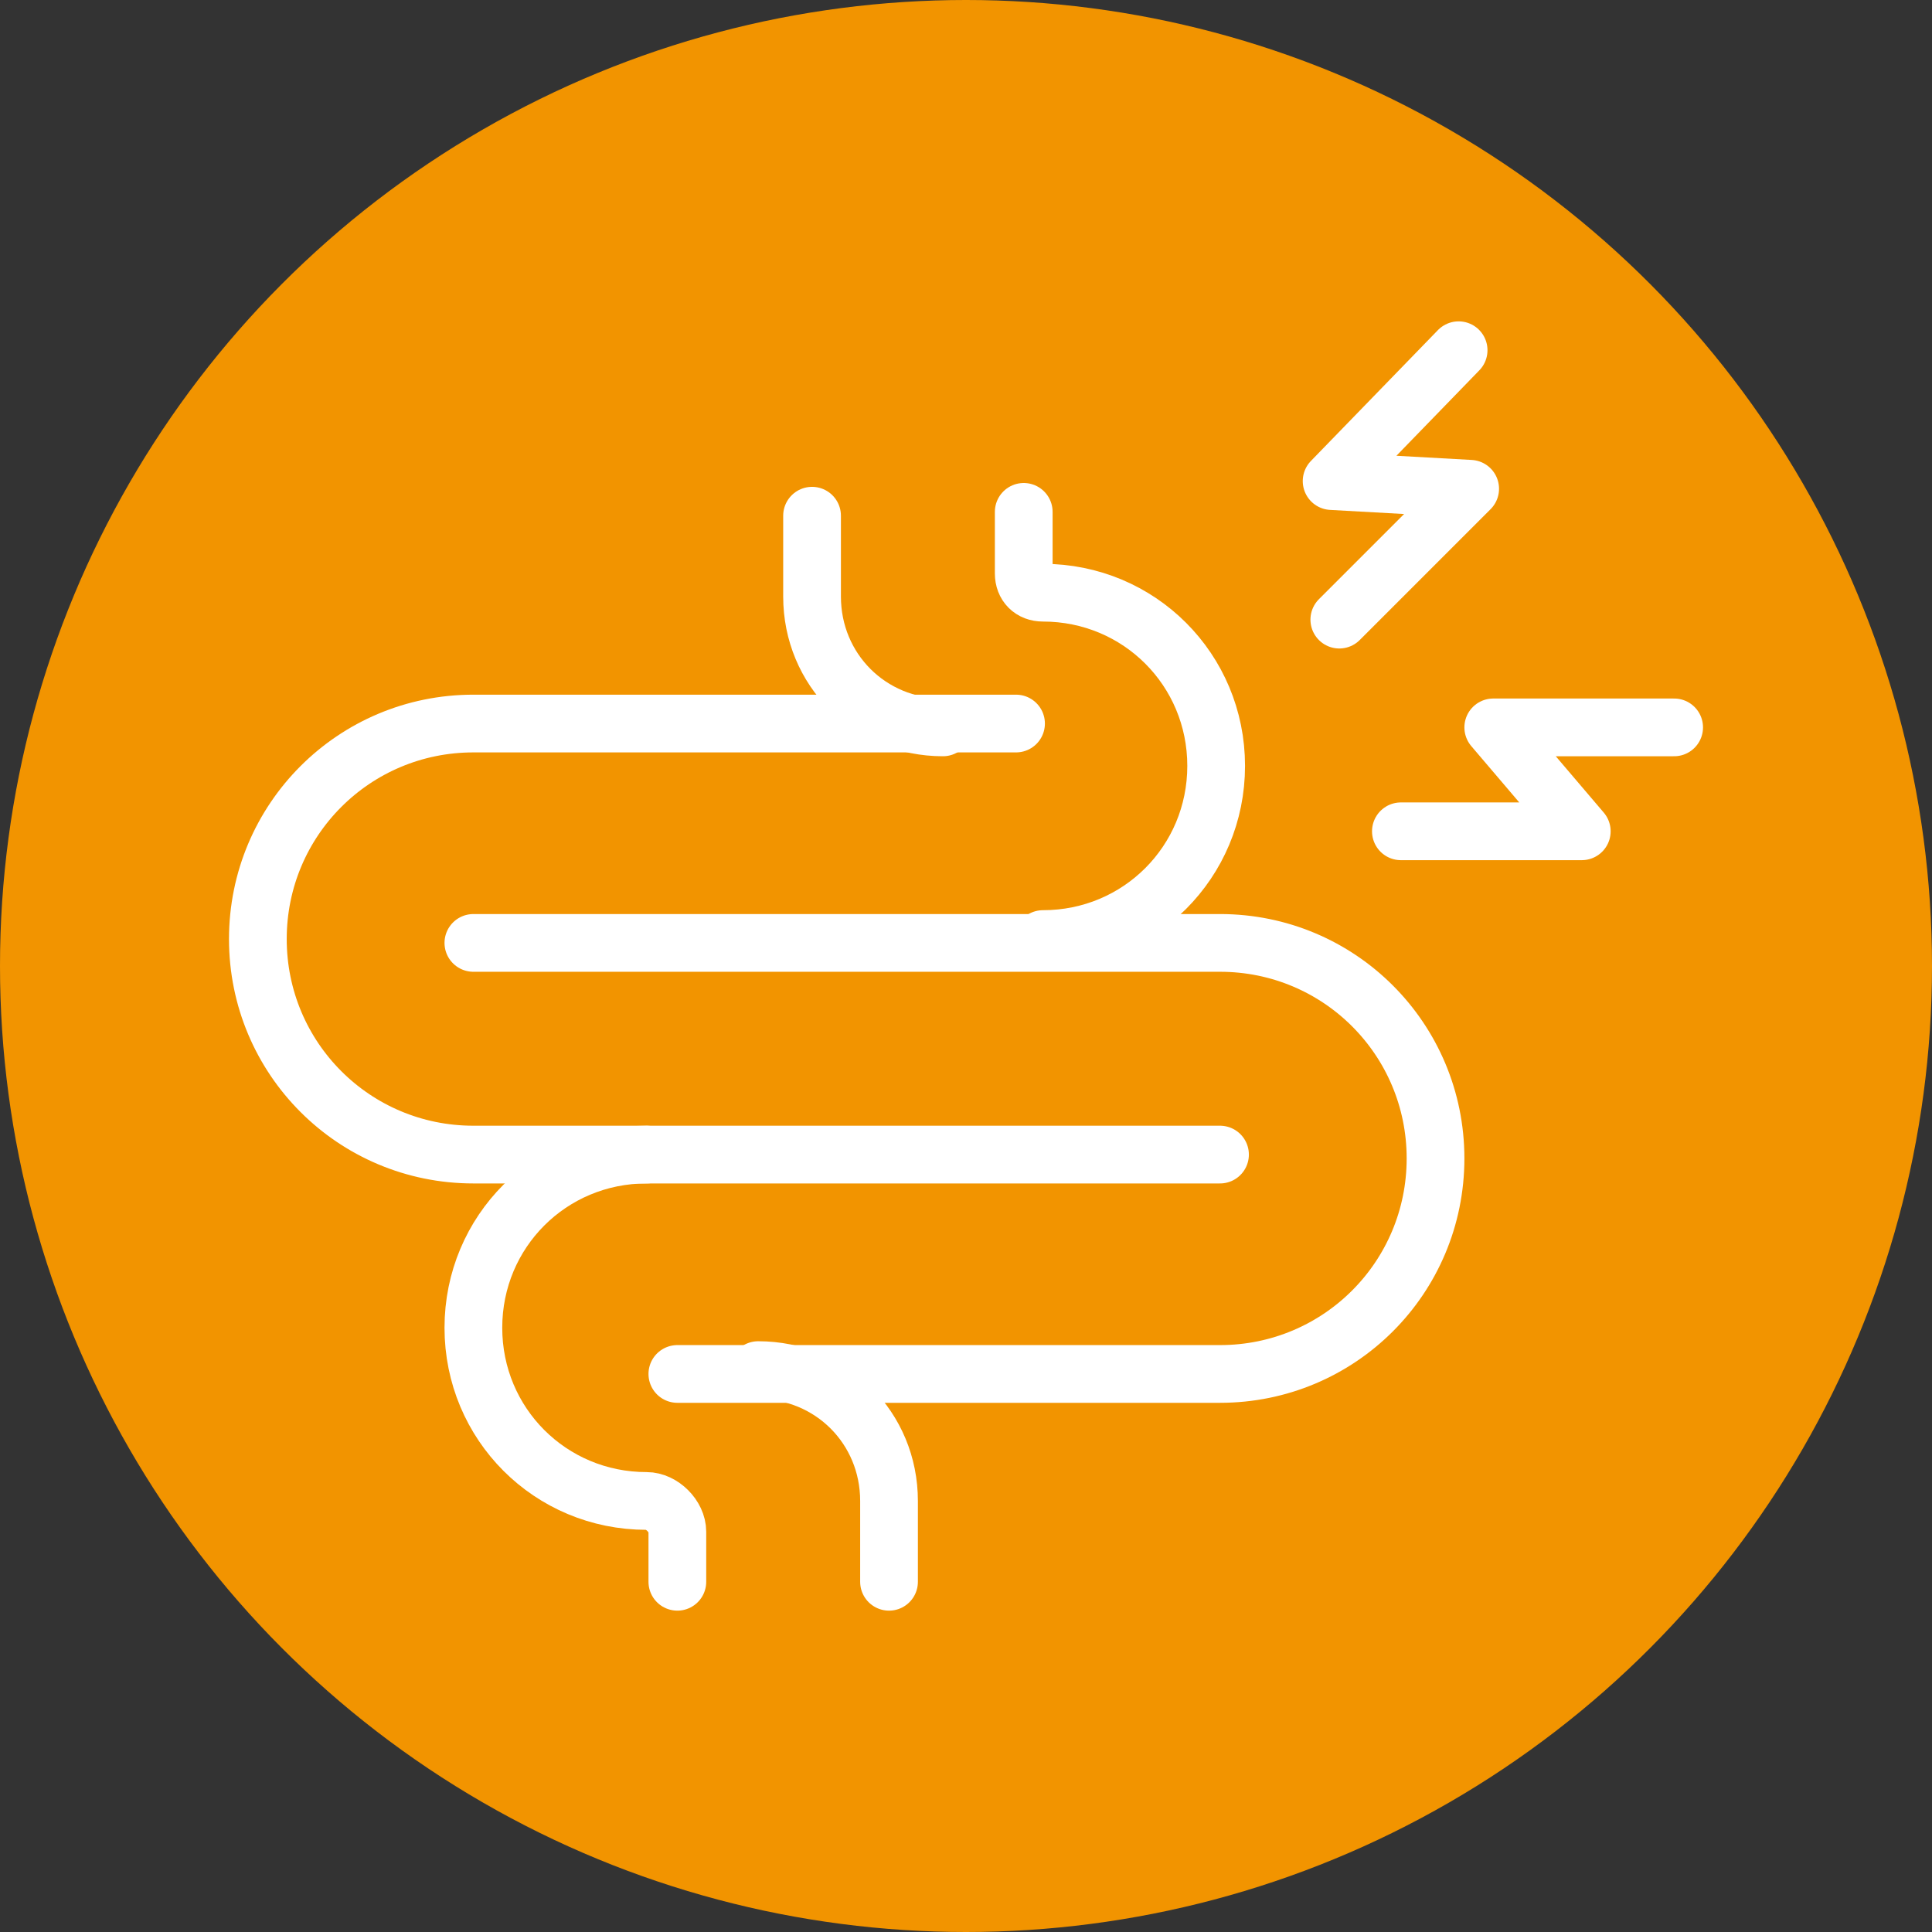
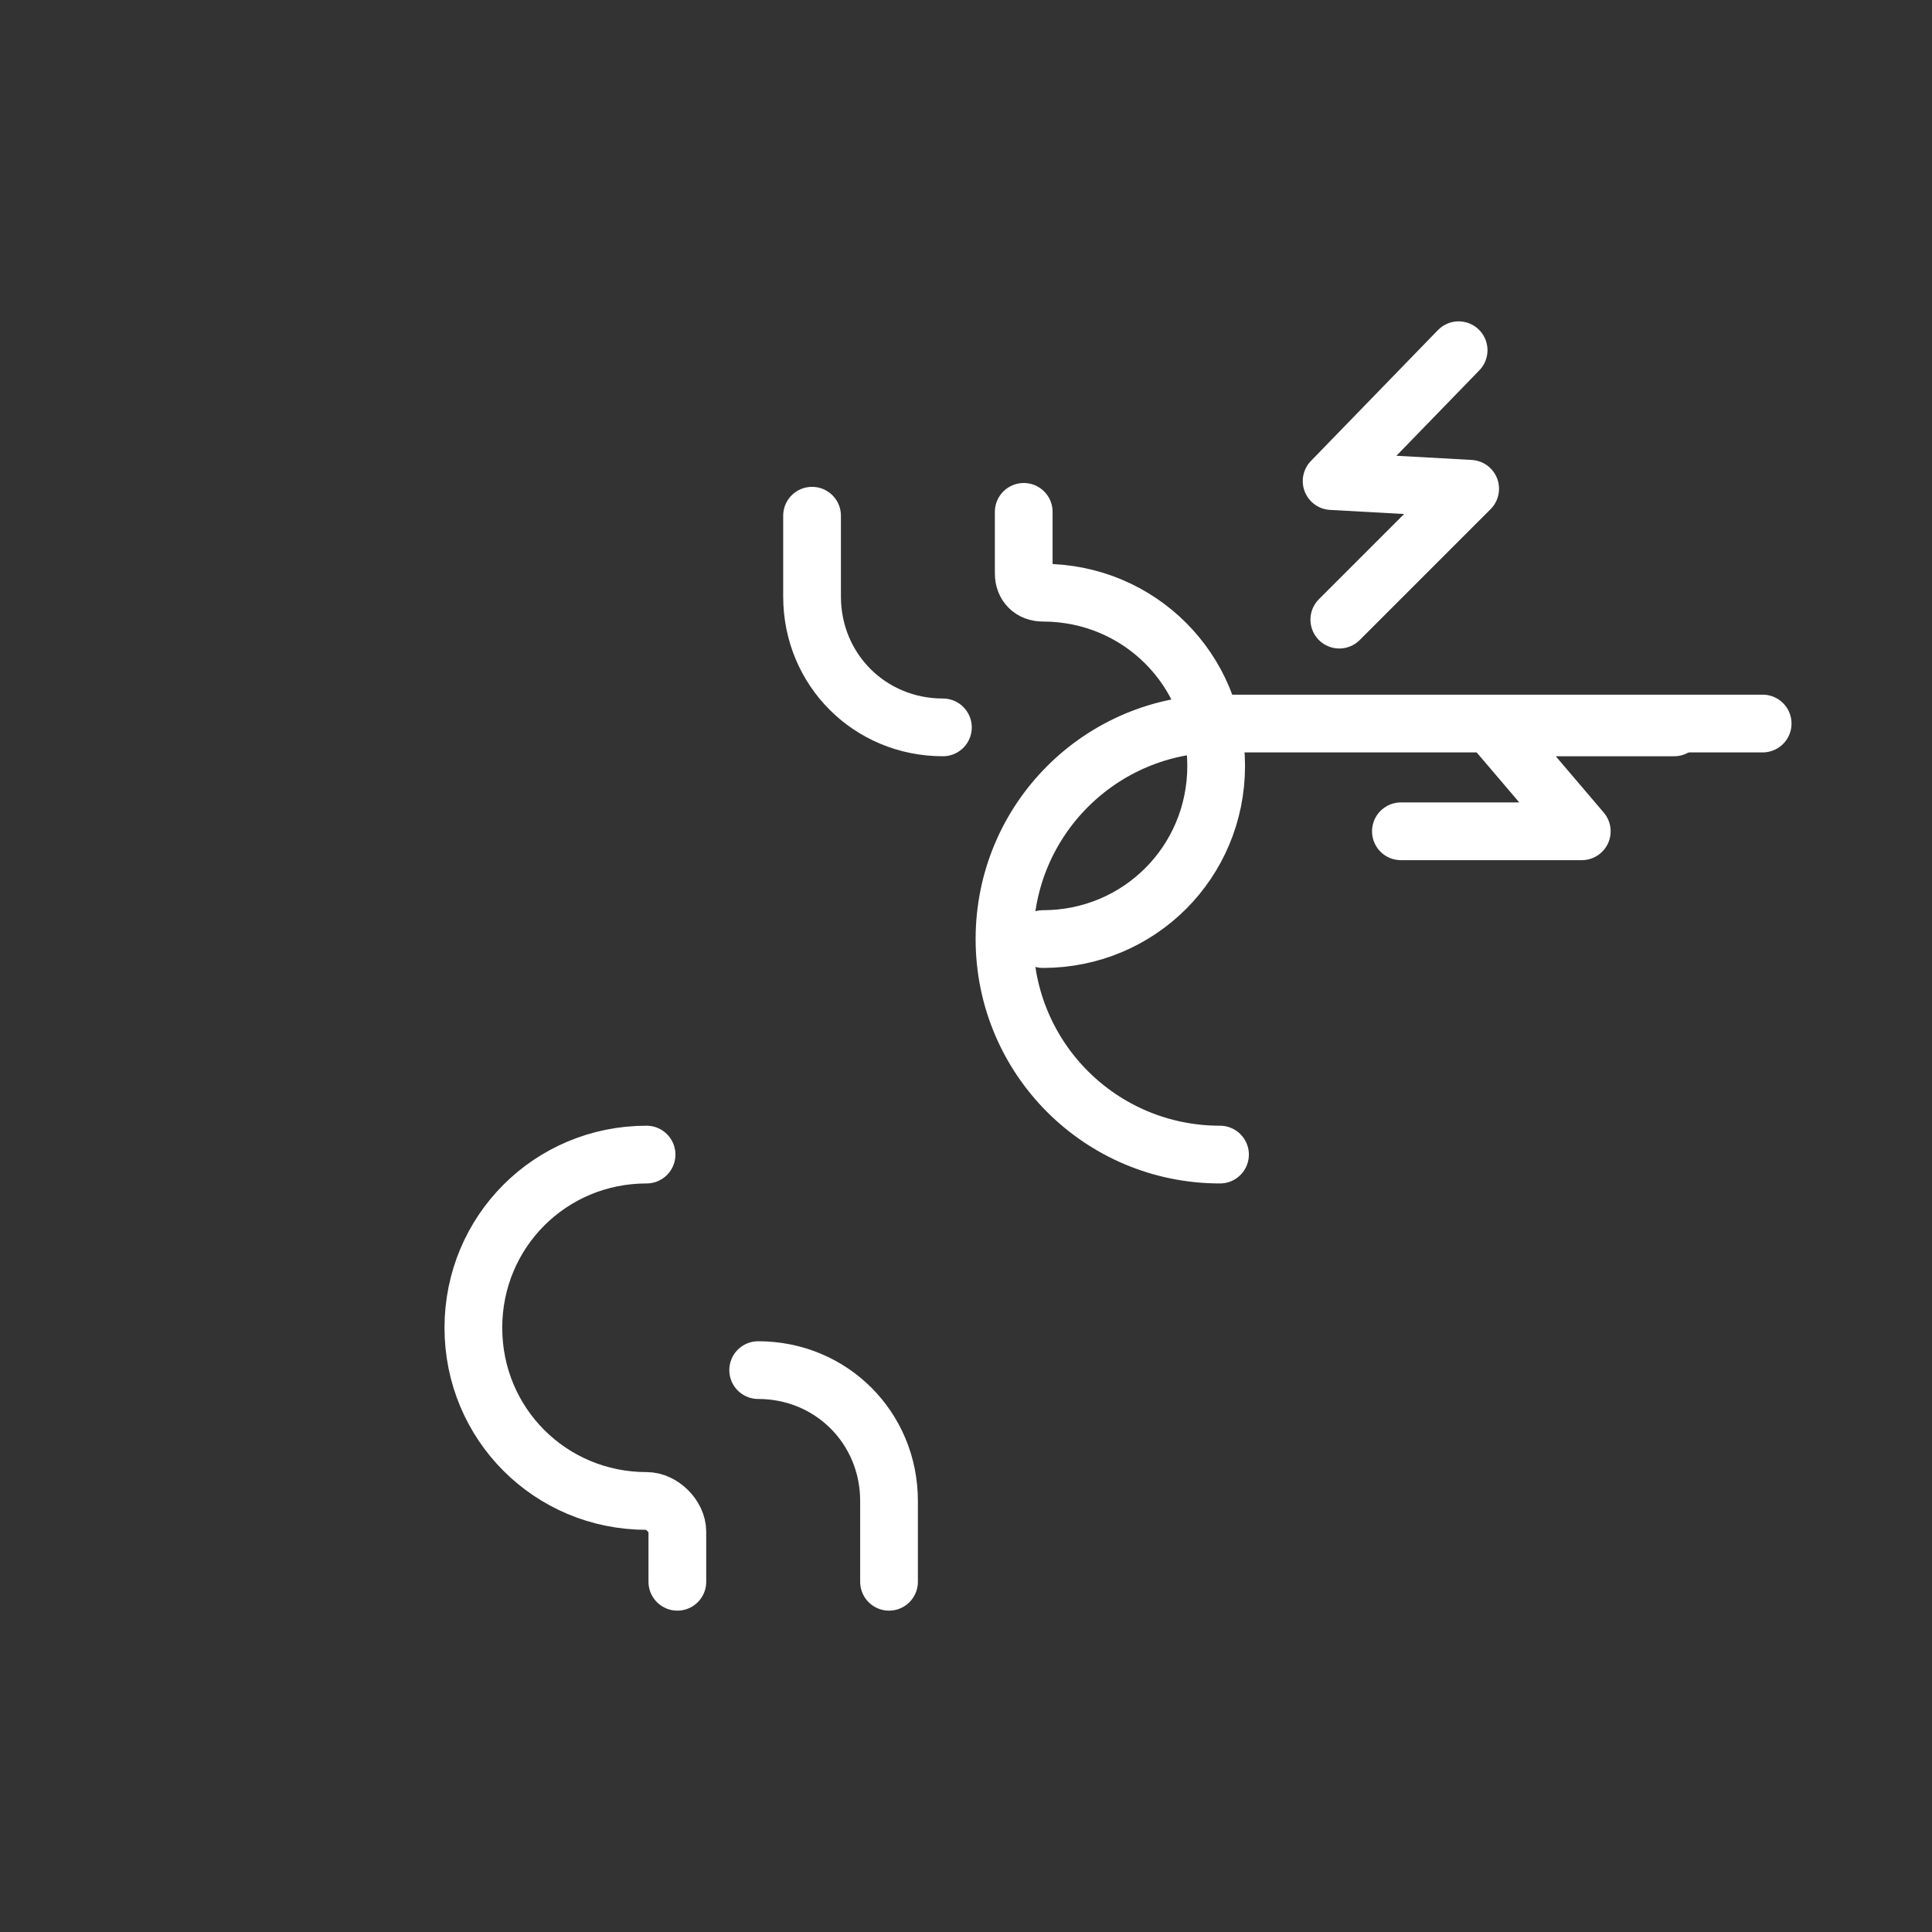
<svg xmlns="http://www.w3.org/2000/svg" id="Product_icons" width="50.2" height="50.2" version="1.1" viewBox="0 0 50.2 50.2">
  <rect x="0" y="0" width="50.2" height="50.2" fill="#333333" stroke="none" />
  <defs>
    <style>
      .st0 {
        fill: #f29400;
      }

      .st1 {
        fill: none;
        stroke: #fff;
        stroke-linecap: round;
        stroke-linejoin: round;
        stroke-width: 1.5px;
      }
    </style>
  </defs>
  <g id="Intestine">
-     <circle class="st0" cx="25.1" cy="25.1" r="25.1" />
-     <path class="st1" d="M31.7,30H12.3c-3.1,0-5.6-2.5-5.6-5.6h0c0-3.1,2.5-5.6,5.6-5.6h14.1" />
-     <path class="st1" d="M12.3,24.5h19.4c3.1,0,5.6,2.5,5.6,5.6h0c0,3.1-2.5,5.6-5.6,5.6h-14.1" />
+     <path class="st1" d="M31.7,30c-3.1,0-5.6-2.5-5.6-5.6h0c0-3.1,2.5-5.6,5.6-5.6h14.1" />
    <path class="st1" d="M17.6,41.1v-1.3c0-.4-.4-.8-.8-.8h0c-2.5,0-4.5-2-4.5-4.5h0c0-2.5,2-4.5,4.5-4.5" />
    <path class="st1" d="M19.7,35.6c1.9,0,3.4,1.5,3.4,3.4v2.1" />
    <path class="st1" d="M26.6,13.3v1.6c0,.3.2.5.5.5h0c2.5,0,4.5,2,4.5,4.5h0c0,2.5-2,4.5-4.5,4.5" />
    <path class="st1" d="M24.5,18.9c-1.9,0-3.4-1.5-3.4-3.4v-2.1" />
    <polyline class="st1" points="37.9 9.1 34.6 12.5 38.2 12.7 34.8 16.1" />
    <polyline class="st1" points="43.5 18.9 38.8 18.9 41.1 21.6 36.4 21.6" />
  </g>
</svg>